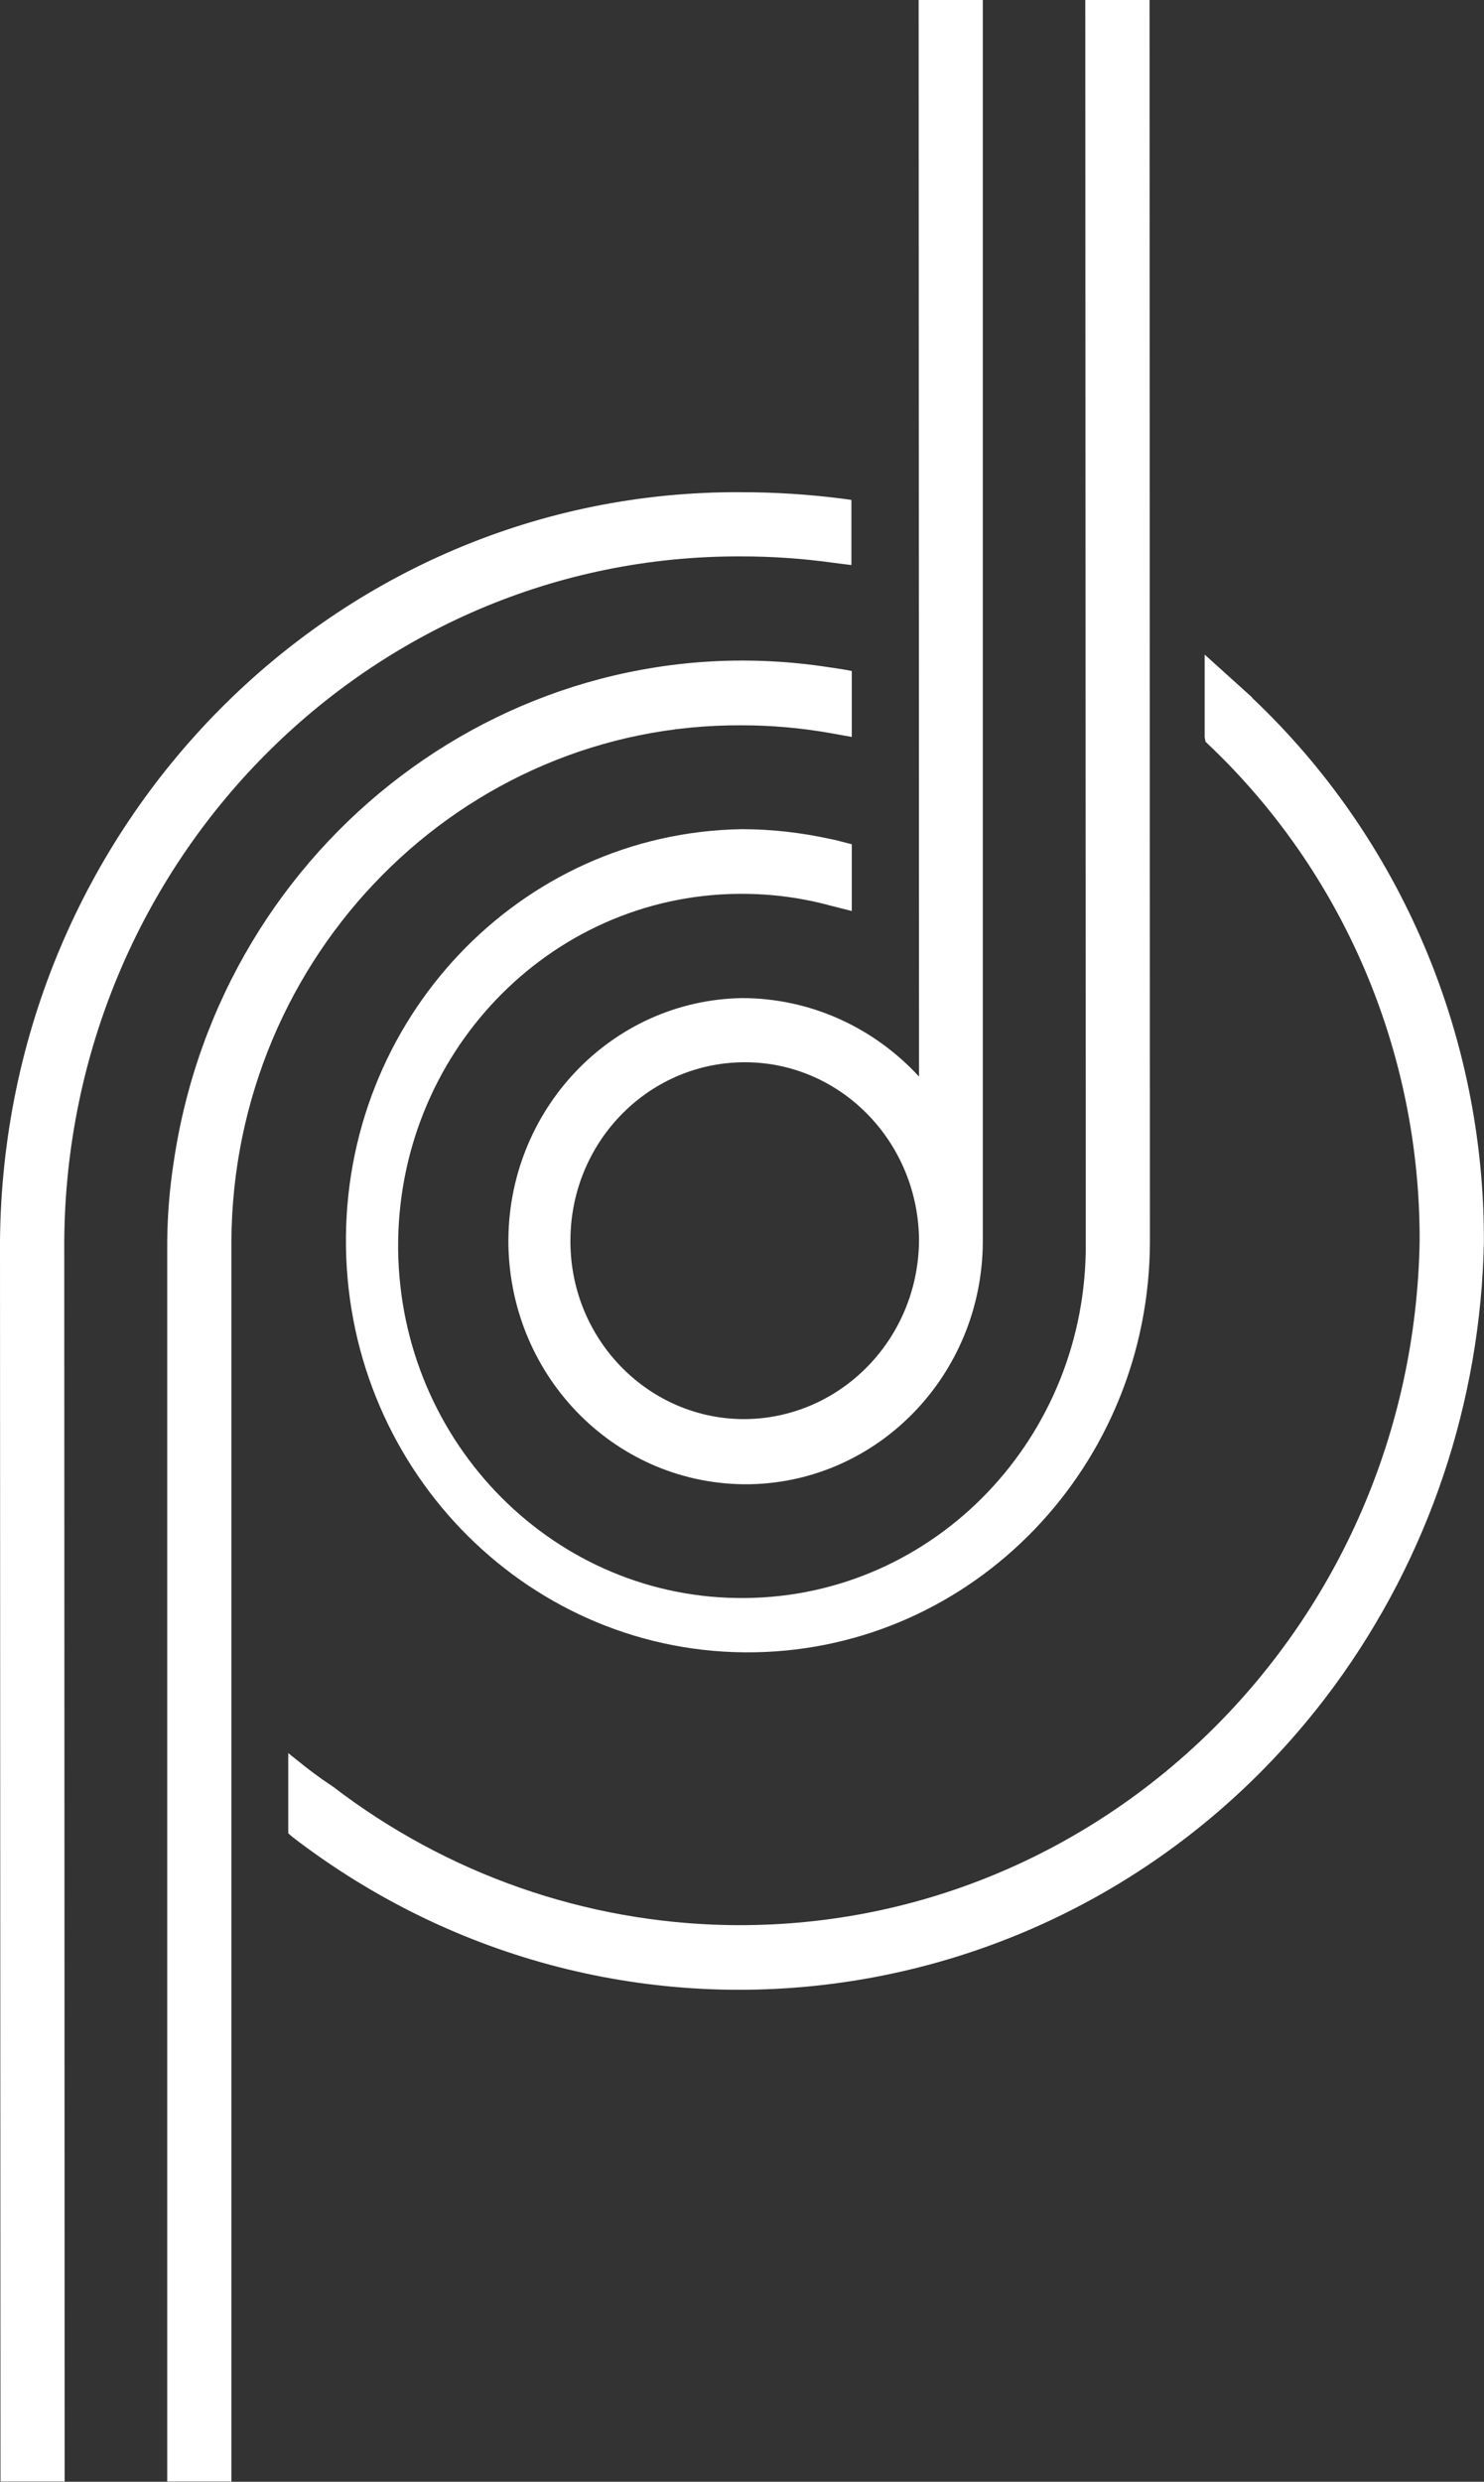
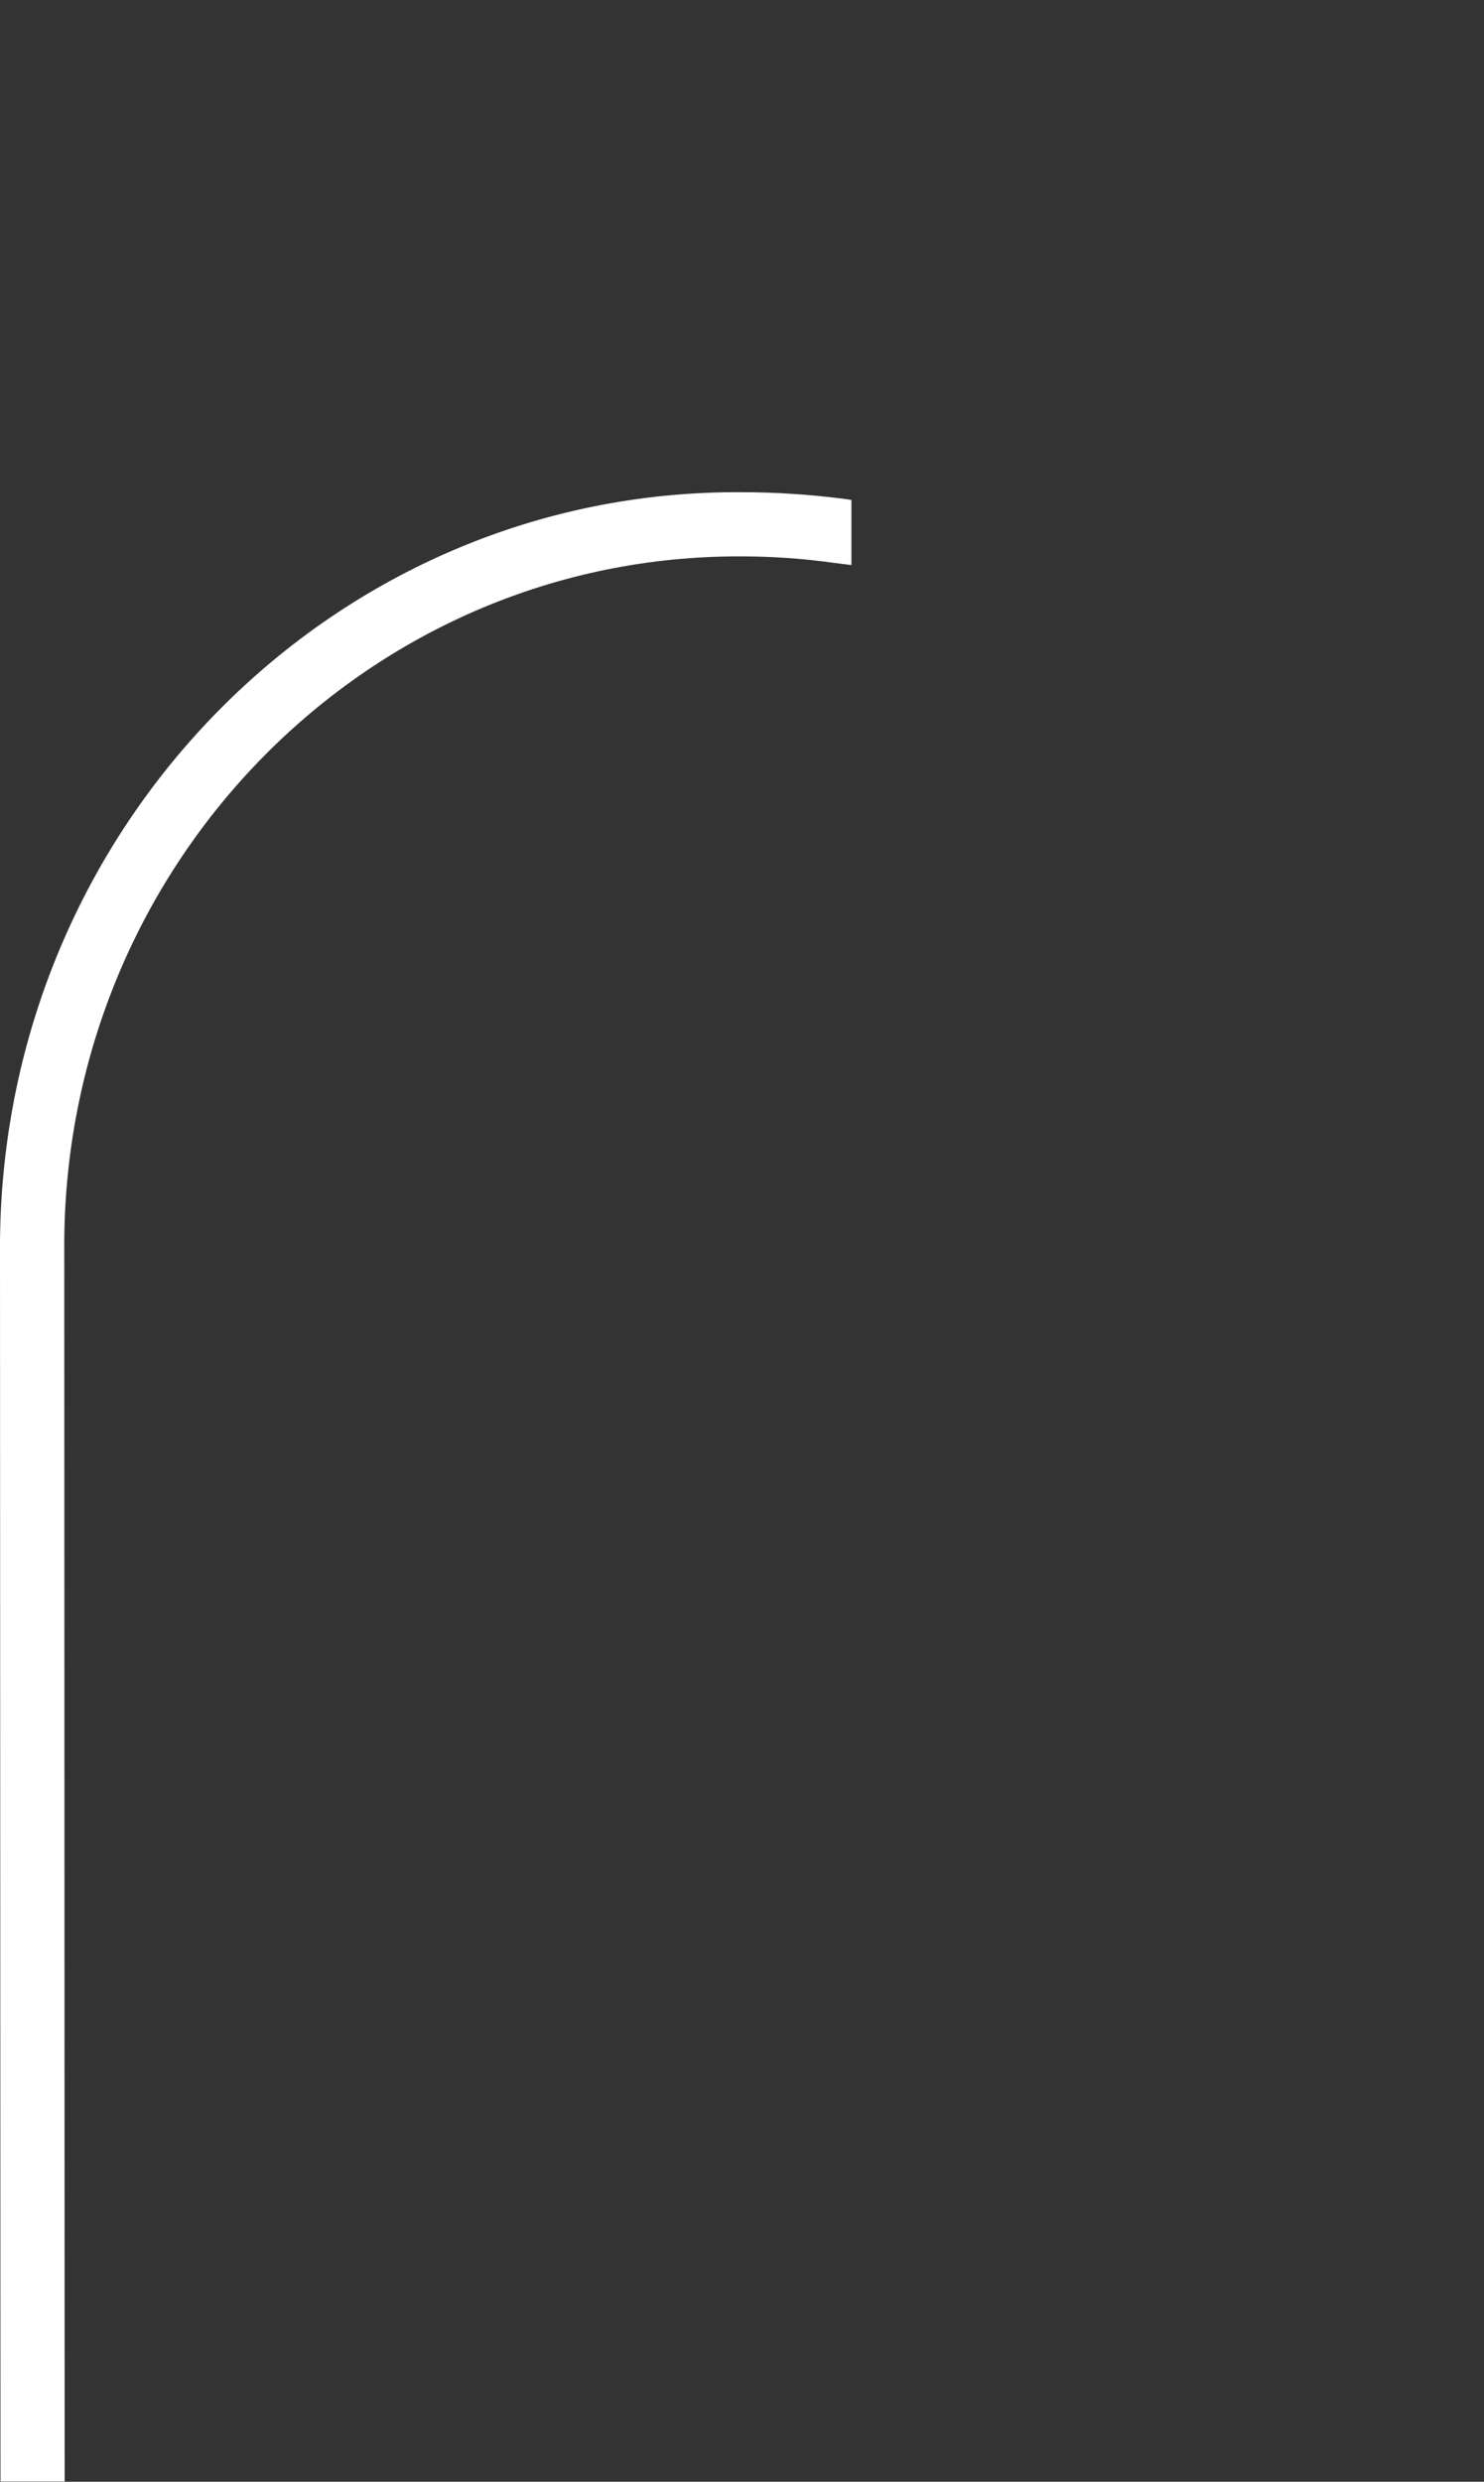
<svg xmlns="http://www.w3.org/2000/svg" version="1.2" viewBox="0 0 1545 2583" width="1545" height="2583">
  <rect x="0" y="0" width="1545" height="2583" fill="#333333" stroke="none" />
  <title>PDI</title>
  <style>
		.s0 { fill: #ffffff } 
	</style>
-   <path id="Layer" fill-rule="evenodd" class="s0" d="m956.4 0h66.8v1294c-1.4 137.3-109 248.5-243.1 250.8-136.8 1.8-248.5-109.5-250.8-249.4-1.8-139.5 106.8-254.3 243.1-256.6 70 0 136.4 29.6 184.4 81.7l-0.4-1120zm-184 1477c101 0.9 183.5-82.1 184.4-185.7-0.4-101.4-79.8-184.4-179-185.7-100.4-1.3-182.5 80.7-183.9 183-1.8 102.7 78.5 187 178.5 188.4z" />
  <path id="Layer" class="s0" d="m877 519q-52.5-6.7-105-6.7c-423-2.7-768.4 345.8-772 779.5l0.5 1290.9h66.8l-0.4-1290.9c2.7-396.1 318.4-714.5 705.1-712.7q48.4 0 96 6.7l18.4 2.3v-67.8z" />
-   <path id="Layer" class="s0" d="m879.7 697l-17.1-2.6c-327-50.3-632.5 180.3-681.8 515.3q-6.3 40.8-6.7 82.1v1290.9h66.8v-1290.9c1.8-298.3 240-538.7 531.5-536.9q46.2 0 92 8.1l22.4 4v-68.6z" />
-   <path id="Layer" class="s0" d="m1129.9 0l0.5 1291.3v1.8c1.8 202.3-156.6 368.3-354.4 370.1-197.3 2.2-359.3-160.1-361.5-362.9-1.8-202.3 156.5-368.2 354.4-370q1.3 0 3.5 0 46.7 0 91.6 12.1l22.8 5.8v-69.5l-17.5-4.5-4.4-0.9c-30.6-6.7-61.5-10.3-92.5-10.3-231.4 3.6-415.8 198.3-412.2 435.1 3.6 236.3 193.8 425.2 424.8 421.6 228.8-3.6 412.2-194.2 412.2-428.4l-0.4-1291.3z" />
-   <path id="Layer" class="s0" d="m1303.5 725.8l-49.3-44.5v86.2l0.9 4.5 2.7 2.6c140.8 133.3 220.7 320.3 220.2 516.7-6.7 400.6-329.2 719-719.9 712.3-148.5-2.7-292.5-52.9-411.3-144l-11.2-7.6q-9.5-6.7-17.5-13l-18-14.4v83.5l4.1 3.6c342.2 263.2 828 192.8 1085-157 98.2-134.1 152.5-295.6 155.7-462.9 0.4-214.9-87.1-419.8-241.4-565.6" />
</svg>